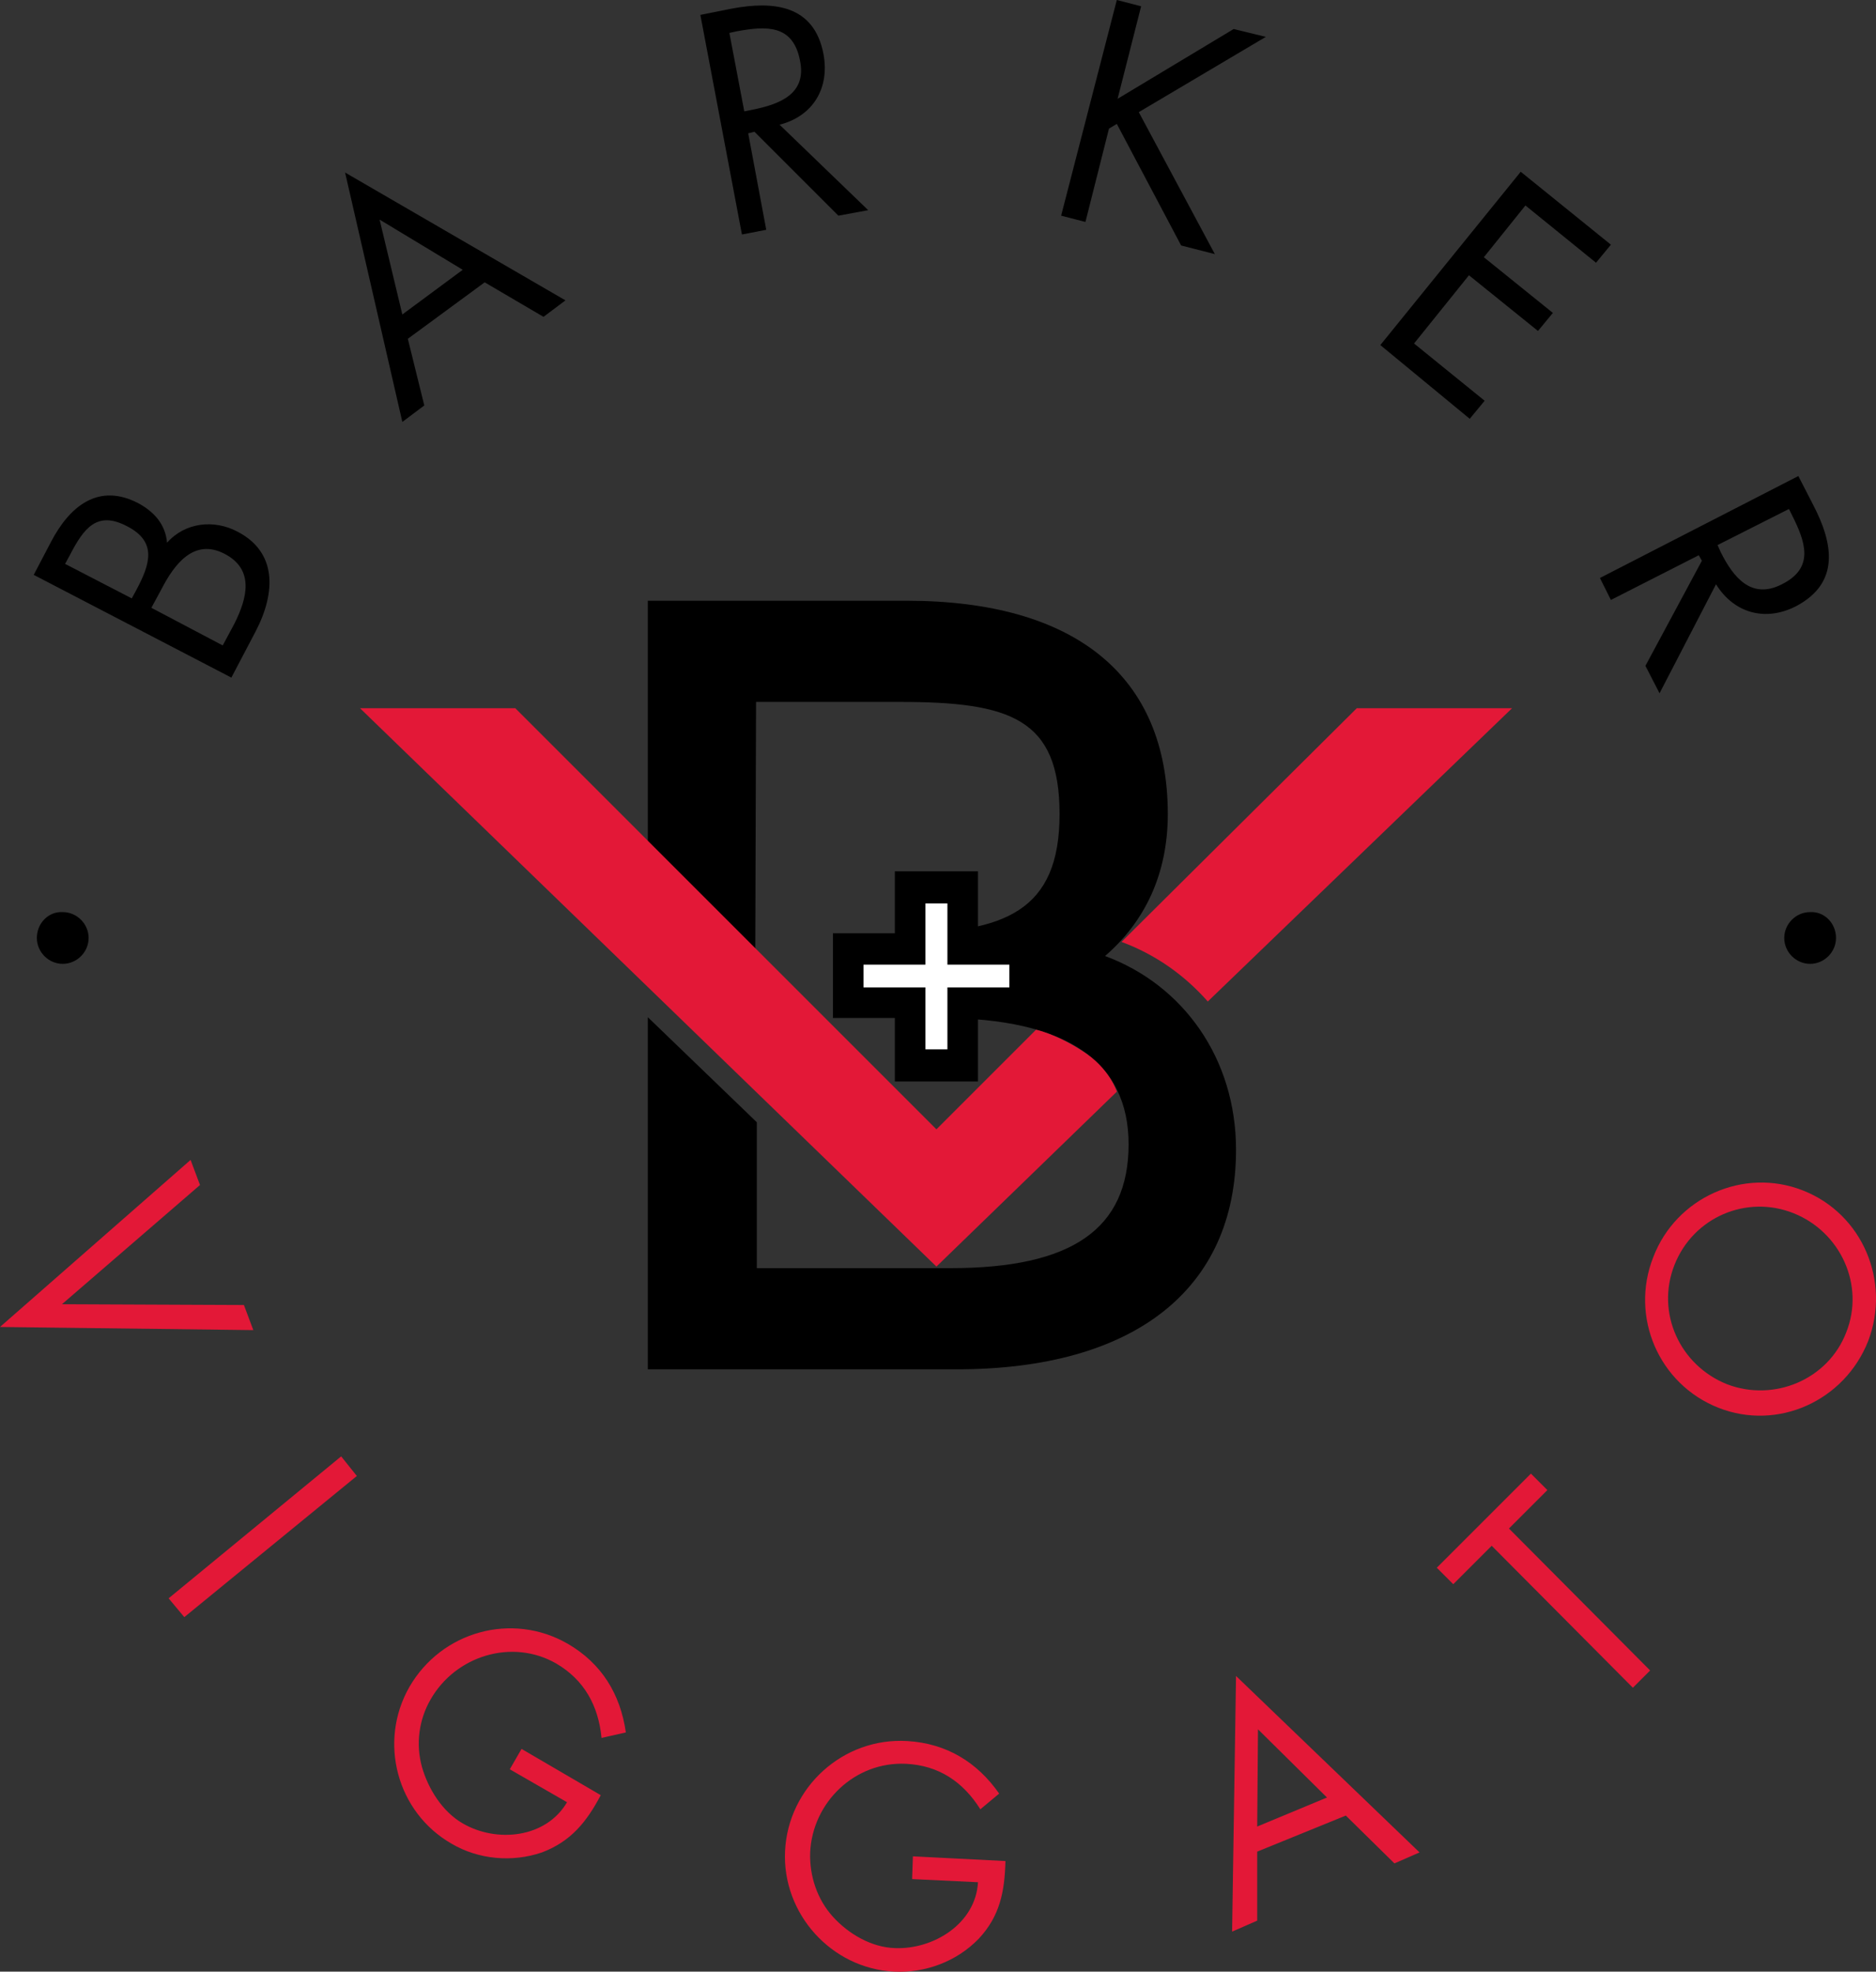
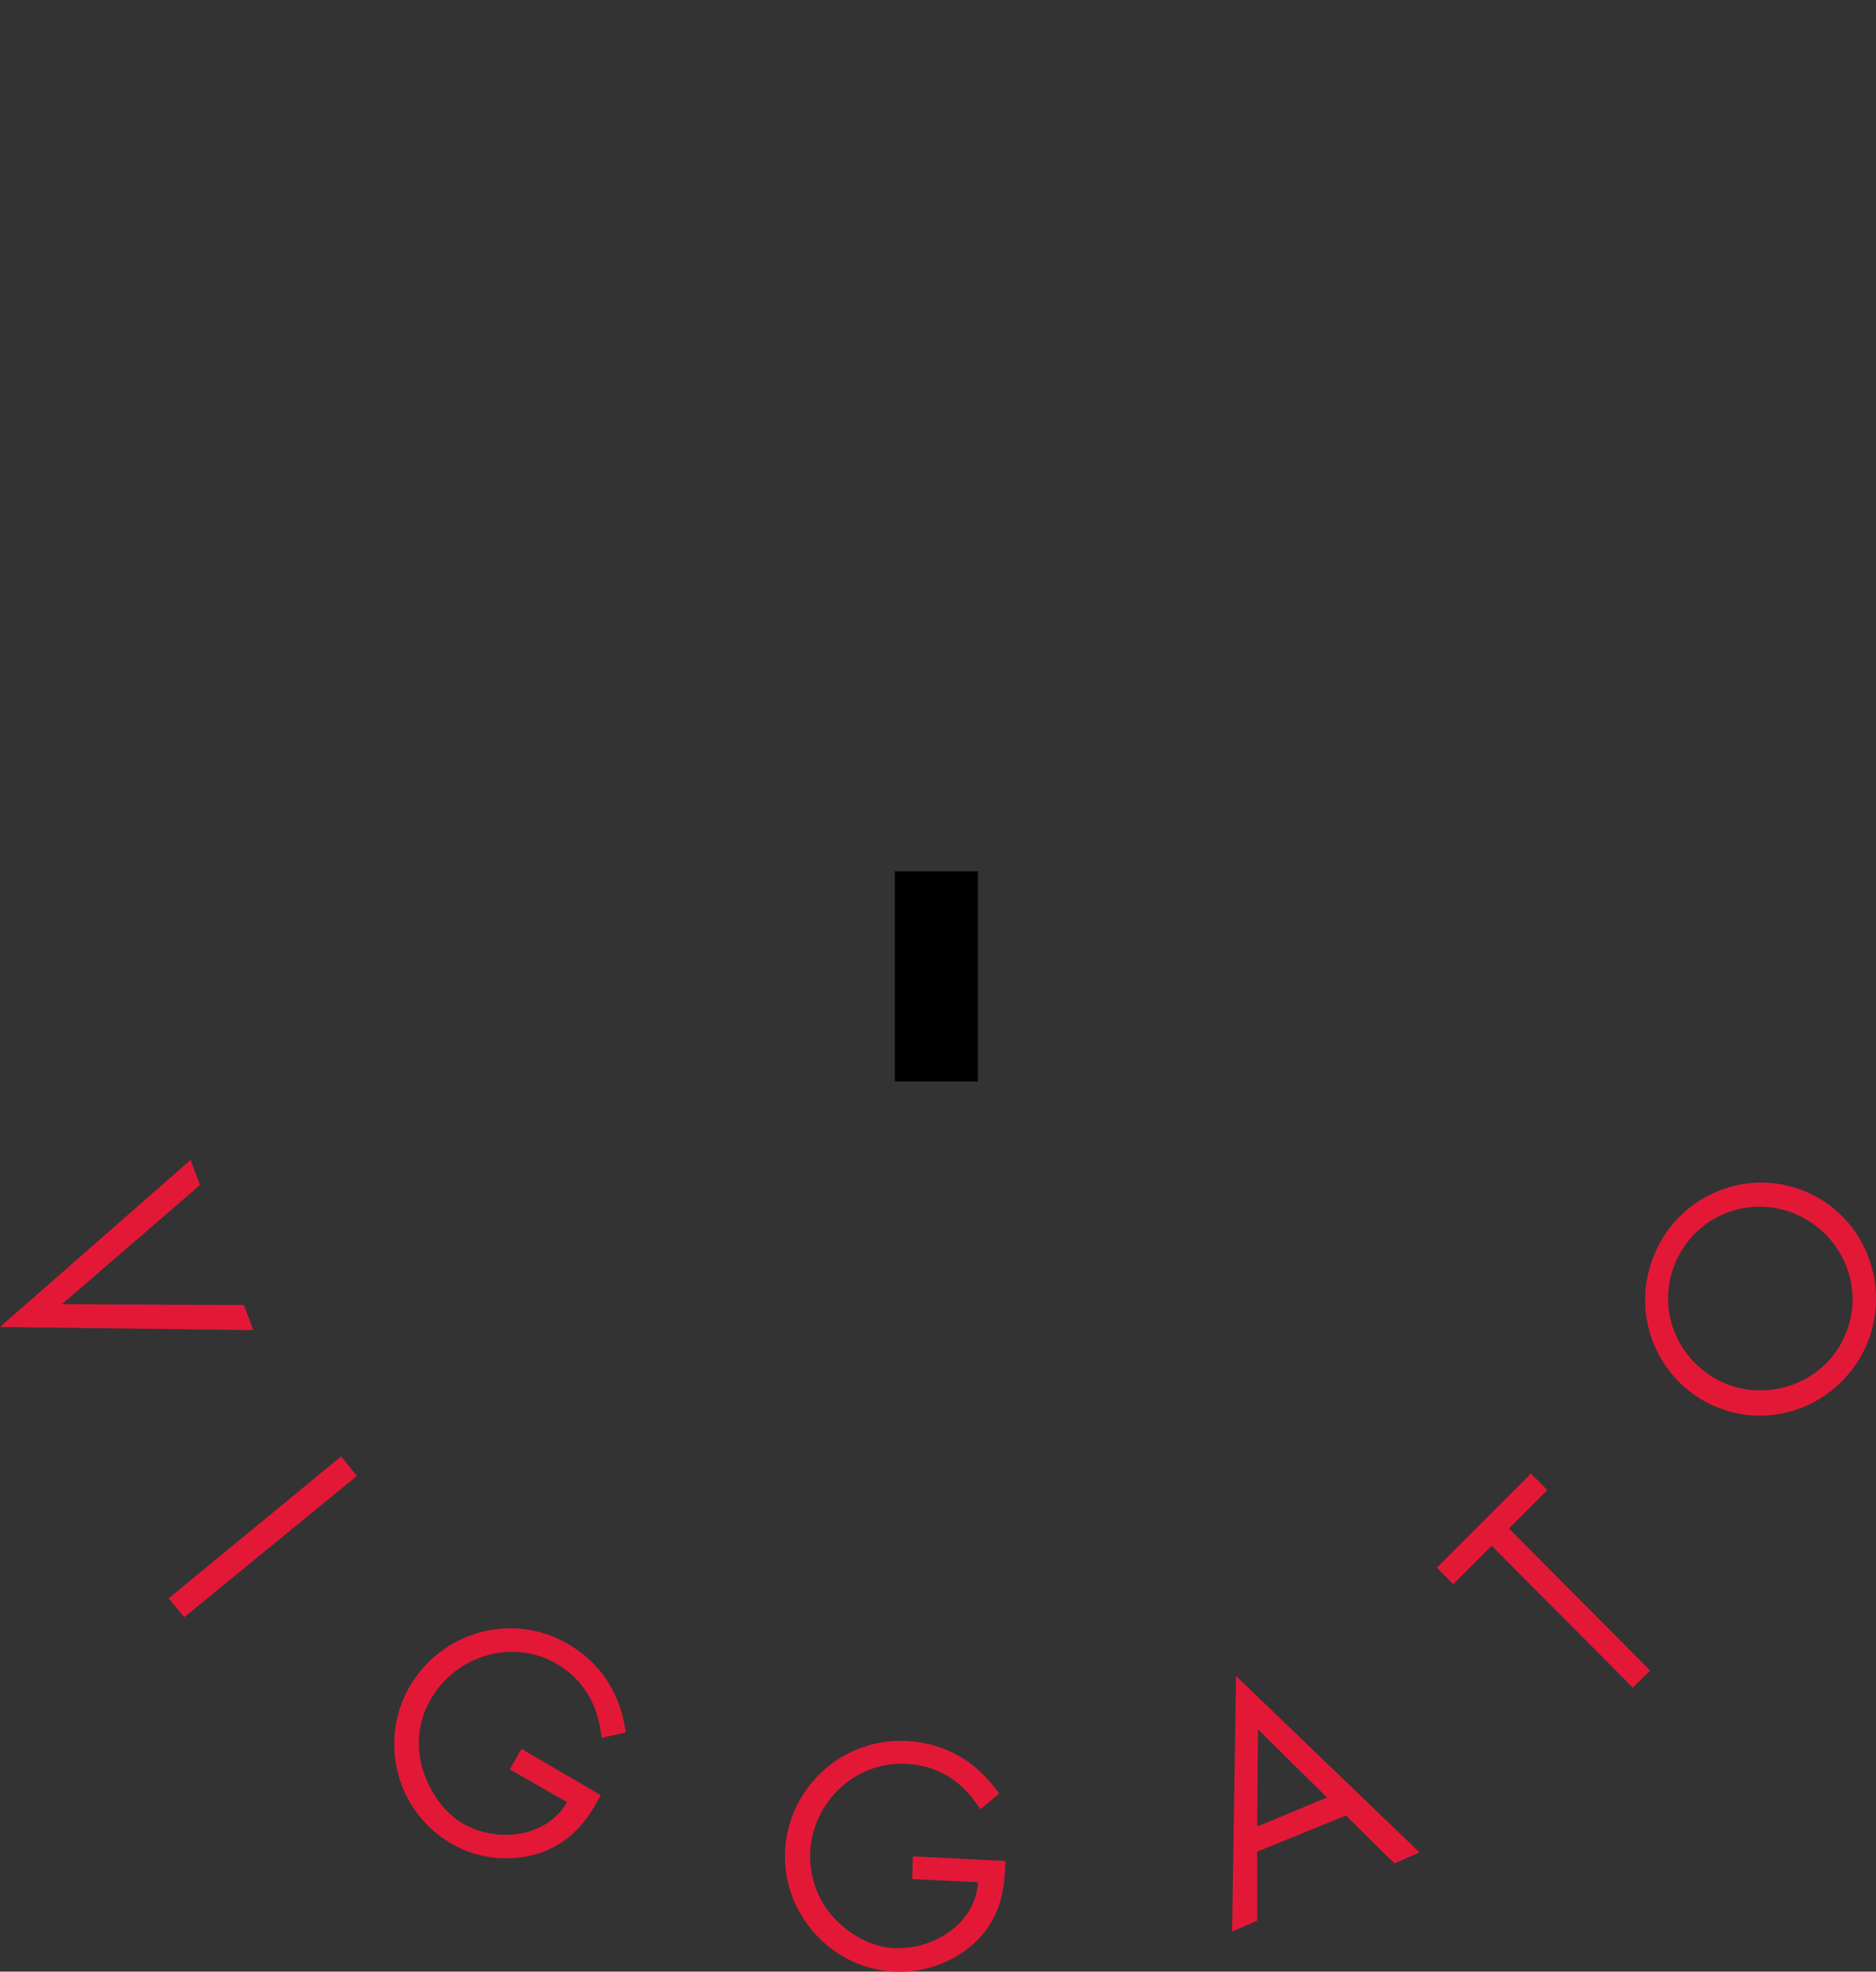
<svg xmlns="http://www.w3.org/2000/svg" id="Layer_1" viewBox="0 0 239.2 251.4">
  <rect x="0" y="0" width="239.2" height="251.4" fill="#333333" stroke="none" />
  <style>.st0{fill:#E31837;} .st1{fill:#FFFFFF;}</style>
-   <path d="M205.4 76.5l-1.4-2.8 25.3-13 1.9 3.7c2.5 4.8 3.5 9.9-2.2 12.9-3.9 2-7.9.9-10.2-2.8l-7.2 13.9-1.8-3.5 7.2-13.4-.4-.7-11.2 5.7zm13.6-7l.4.9c1.6 3.2 3.9 6.1 7.8 4.1 4.2-2.1 3-5.4 1.3-8.8l-.4-.8-9.1 4.6zM193.9 21.9l11.5 9.3-1.9 2.3-9-7.3-5.3 6.6 8.8 7.1-1.9 2.3-8.8-7.1-7 8.7 9 7.3-1.9 2.3L176 44l17.9-22.1zM157.3 3.7l4.1 1-16.2 9.6 9.7 18.1-4.3-1.1-8.2-15.5-1 .6-3 11.9-3.1-.8L142.4 0l3.1.8-3 11.8 14.8-8.9zM97.7 29.3l-3.1.6-5.3-28 4-.8c5.3-1 10.5-.5 11.7 5.8.8 4.3-1.3 7.9-5.6 9l11.3 10.9-3.8.7-10.7-10.7-.8.2 2.3 12.3zm-2.8-15.1l1-.2c3.5-.7 7-2 6.1-6.3-.9-4.6-4.3-4.4-8.1-3.7l-.9.2 1.9 10zM52 43.2l2.1 8.5-2.8 2.1L44 22l28.1 16.3-2.8 2.1-7.5-4.4-9.8 7.2zM48.4 28l2.9 12.1 7.7-5.7L48.4 28zM4.3 73.3l2.2-4.2c2.4-4.6 6.1-7.6 11.2-4.9 2 1.1 3.4 2.7 3.6 5 2.3-2.6 6-3 9-1.4 5 2.6 4.9 7.7 2.3 12.7l-3.1 5.9L4.3 73.3zm12.5 3l.6-1.1c1.7-3.2 2.7-6.1-1.2-8.1-3.8-2-5.5.2-7.3 3.7l-.6 1.1 8.5 4.4zm11.6 6l1.5-2.8c1.6-3.2 2.6-6.9-1.3-8.9-3.9-2-6.4 1.4-8 4.5l-1.3 2.4 9.1 4.8z" />
  <path class="st0" d="M229.9 151.8c7.6 3 11.2 11.6 8.3 19.2-3 7.6-11.5 11.5-19.1 8.5-7.6-3-11.3-11.6-8.3-19.2 2.9-7.6 11.5-11.5 19.1-8.5zm-9.7 24.7c6 2.3 12.9-.6 15.2-6.6 2.4-6-.7-12.8-6.7-15.2-6-2.4-12.8.5-15.2 6.6-2.4 6.1.7 12.8 6.7 15.2zM210.4 213l-2.2 2.2-18-18.1-4.9 4.9-2.1-2.1 12-12 2.1 2.1-4.9 4.9 18 18.1zM160.3 236.1v8.8l-3.2 1.4.5-32.6 23.4 22.5-3.2 1.4-6.2-6.1-11.3 4.6zm.1-15.6l-.1 12.4 8.9-3.7-8.8-8.7zM128.2 237.3c-.1 3.9-.7 7-3.4 9.9-2.8 2.9-6.8 4.4-10.8 4.2-8-.4-14.3-7.4-13.9-15.4.4-8.1 7.4-14.5 15.6-14 5 .3 8.9 2.7 11.7 6.7l-2.4 2c-2.2-3.5-5.3-5.6-9.5-5.8-6.5-.3-11.9 4.9-12.2 11.3-.1 3 .9 6 2.9 8.2 2 2.2 4.9 3.9 7.9 4 4.9.2 10.3-3.1 10.6-8.4l-8.4-.4.1-2.9 11.8.6zM76.6 228.9c-1.8 3.4-3.8 5.9-7.5 7.3-3.8 1.3-8.1.9-11.5-1.1-7-4-9.4-13-5.4-20 4.1-7.1 13.1-9.6 20.2-5.5 4.3 2.5 6.7 6.4 7.4 11.3l-3.1.7c-.4-4.1-2.2-7.4-5.8-9.5-5.6-3.2-12.8-1-16 4.6-1.5 2.6-1.9 5.7-1.1 8.6.8 2.8 2.6 5.7 5.2 7.2 4.3 2.5 10.6 1.9 13.3-2.7l-7.3-4.2 1.5-2.6 10.1 5.9zM23.5 206.2l-2-2.4 22-18.1 2 2.5-22 18zM7.9 166.3l23.2.1 1.2 3.2-32.3-.4 24.3-21.3 1.2 3.2-17.6 15.2z" />
-   <path d="M82.6 129.7v44.9H122c22.6 0 35.6-10.2 35.6-28 0-11.6-6.7-21-16.7-24.7 5.1-4.4 8-10.5 8-18.1 0-17.6-11.8-27.2-33.3-27.2h-33v31.6l13.7 13.5.1-32.2h18.3c14.1 0 20.4 2.1 20.4 14.3 0 12.3-6.9 15.2-20.5 15.2h-8.4v10.8h13.6c16.4 0 24.1 5.7 24.1 16.1 0 10.8-7.2 15.8-22.7 15.8H96.5v-18.6l-13.9-13.4zM234.1 119.6c0 1.8-1.5 3.3-3.3 3.3-1.8 0-3.3-1.5-3.3-3.3 0-1.8 1.5-3.3 3.3-3.3 1.8-.1 3.3 1.4 3.3 3.3zM4.7 119.6c0 1.8 1.5 3.3 3.3 3.3 1.8 0 3.3-1.5 3.3-3.3 0-1.8-1.5-3.3-3.3-3.3-1.8-.1-3.3 1.4-3.3 3.3z" />
-   <path class="st0" d="M142.4 139.2l-23 22.3-73.5-71.2h19.8l53.7 53.7 12.7-12.7s2.5.5 5.9 2.7c3.5 2.2 4.4 5.2 4.4 5.2zM143 120.1l30-29.8h19.8L154 127.7c-3-3.4-6.7-6-11-7.6z" />
  <path d="M114.1 111.1h10.6v26.8h-10.6z" />
-   <path class="st1" d="M118 115.2h2.8v18.6H118z" />
-   <path class="st1" d="M110.1 123h18.6v2.9h-18.6z" />
</svg>